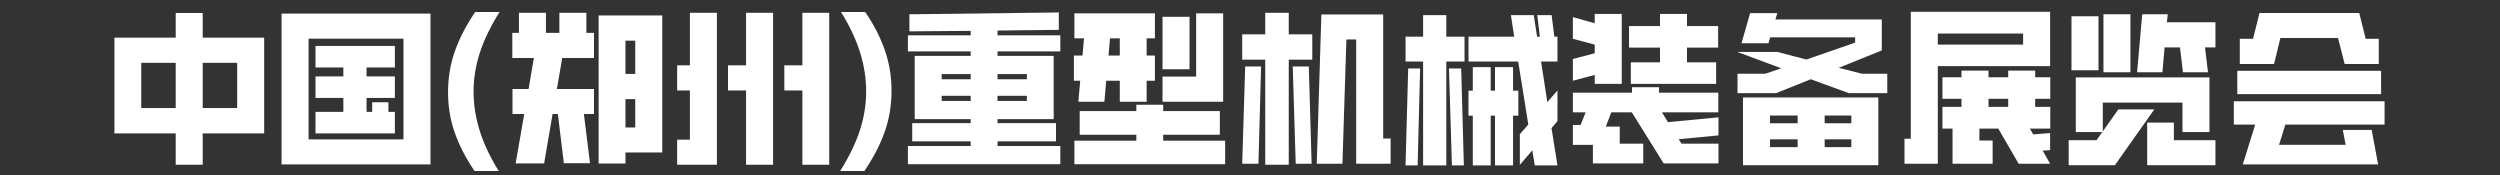
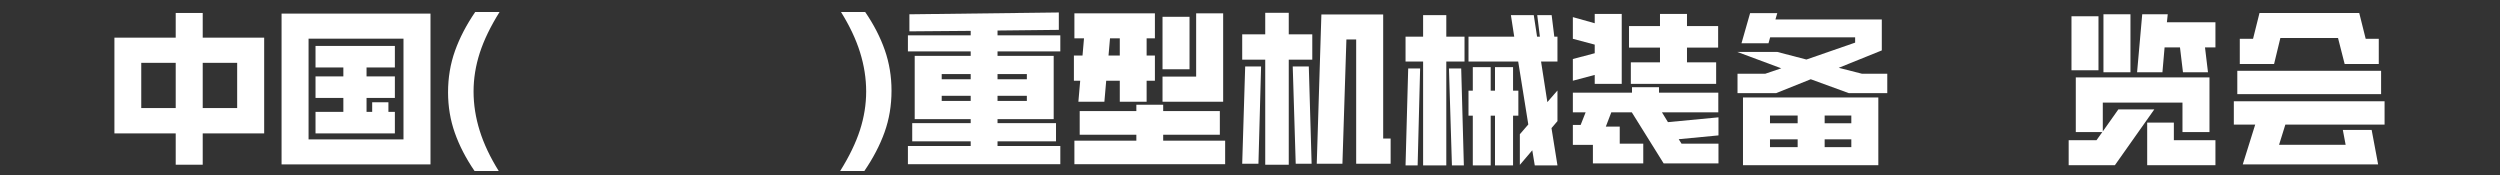
<svg xmlns="http://www.w3.org/2000/svg" version="1.1" id="图层_1" x="0px" y="0px" width="1328.049px" height="93.215px" viewBox="0 0 1328.049 93.215" enable-background="new 0 0 1328.049 93.215" xml:space="preserve">
  <rect x="0" y="0" width="1328.049" height="93.215" fill="#333333" stroke="none" />
  <g>
    <path fill="#FFFFFF" d="M140.333,20.001v50.864h-32.648v16.632H93.342V70.866h-32.56V20.001h32.56V6.89h14.344v13.112H140.333z    M75.037,57.402h18.304V33.378H75.037V57.402z M107.685,57.402h18.304V33.378h-18.304V57.402z" />
    <path fill="#FFFFFF" d="M228.685,7.242v80.08h-79.112V7.242H228.685z M163.917,74.034h50.424V20.53h-50.424V74.034z    M209.765,24.402v11.44h-15.048v4.752h15.048v11.44h-15.048v7.393h2.992v-5.104h8.624v5.104h3.432v11.439h-42.152V59.426h14.784   v-7.393h-14.784v-11.44h14.784v-4.752h-14.784v-11.44H209.765z" />
    <path fill="#FFFFFF" d="M252.094,90.842c-4.576-6.688-8.067-13.436-10.472-20.24c-2.406-6.805-3.608-13.992-3.608-21.561   c0-7.802,1.232-15.149,3.696-22.044c2.464-6.893,6.042-13.772,10.736-20.636h12.936c-4.811,7.686-8.316,14.931-10.516,21.736   c-2.2,6.806-3.3,13.64-3.3,20.504c0,6.923,1.085,13.859,3.256,20.812c2.169,6.952,5.544,14.094,10.12,21.429H252.094z" />
-     <path fill="#FFFFFF" d="M290.021,6.802V17.45h7.128V6.802h14.344V17.45h4.048v13.376h-16.896l-2.816,16.456h19.712V60.57h-5.368   l3.256,26.136h-13.904l-3.168-26.136h-2.816l-4.488,26.224h-15.136l4.576-26.224h-6.248V47.282h8.536l2.816-16.456h-11.44V17.45   h3.52V6.802H290.021z M351.797,8.209v72.776h-19.536v5.896h-14.256V8.209H351.797z M332.261,39.274h5.192V21.586h-5.192V39.274z    M332.261,67.698h5.192V52.65h-5.192V67.698z" />
-     <path fill="#FFFFFF" d="M380.837,6.802v80.696h-21.12V74.209h6.776V48.074h-6.776V34.698h6.776V6.802H380.837z M410.669,6.802   v80.696h-14.344V48.074h-9.592V34.698h9.592V6.802H410.669z M440.501,6.802v80.696h-14.256V48.074h-9.592V34.698h9.592V6.802   H440.501z" />
    <path fill="#FFFFFF" d="M446.309,90.842c4.81-7.688,8.316-14.932,10.516-21.736s3.3-13.641,3.3-20.504   c0-6.922-1.086-13.86-3.256-20.813c-2.171-6.952-5.544-14.094-10.12-21.428h12.848c4.576,6.688,8.052,13.435,10.428,20.24   c2.376,6.806,3.564,13.992,3.564,21.56c0,7.862-1.232,15.224-3.696,22.088c-2.464,6.864-6.043,13.728-10.736,20.593H446.309z" />
    <path fill="#FFFFFF" d="M562.469,6.625v9.24l-32.56,0.352v2.552h33.352v8.536h-33.352v2.376h29.832v33.616h-29.832v2.112h31.064   v9.681h-31.064v2.463h33.352v9.681h-80.96v-9.681h33.352V75.09h-31.064V65.41h31.064v-2.112h-29.744V29.682h29.744v-2.376h-33.352   V18.77h33.352v-2.376l-32.56,0.264V7.594L562.469,6.625z M500.253,42.09h15.4v-2.728h-15.4V42.09z M500.253,53.618h15.4v-2.729   h-15.4V53.618z M529.908,42.09h15.576v-2.728h-15.576V42.09z M529.908,53.618h15.576v-2.729h-15.576V53.618z" />
    <path fill="#FFFFFF" d="M613.509,7.066v13.288h-4.4v9.152h4.4v13.376h-4.4v11.175h-14.256V42.882h-7.216l-0.968,11.175h-13.816   l0.968-11.175h-3.344V29.506h4.576l0.792-9.152h-5.104V7.066H613.509z M617.908,55.641v3.345h30.096V71.57h-30.096v3.168h32.912   v12.496h-80.08V74.738h32.912V71.57h-30.096V58.986h30.096v-3.345H617.908z M588.868,29.506h5.984v-9.152h-5.192L588.868,29.506z    M649.764,7.066v46.991h-32.208V40.682h17.864V7.066H649.764z M631.901,8.914V36.81h-14.344V8.914H631.901z" />
    <path fill="#FFFFFF" d="M697.109,18.242v13.464h-12.496v55.792h-12.496V31.706h-12.232V18.242h12.232V6.802h12.496v11.44H697.109z    M669.916,35.313l-1.408,51.656h-8.624l1.584-51.656H669.916z M696.756,86.969h-8.447l-1.584-51.656h8.535L696.756,86.969z    M734.773,7.682v65.913h3.96v13.375h-18.305v-66h-5.191l-2.112,66h-13.64l2.464-79.288H734.773z" />
    <path fill="#FFFFFF" d="M777.981,19.474v13.2h-9.68V87.85h-12.32V32.674h-9.328v-13.2h9.328V8.034h12.32v11.44H777.981z    M754.397,36.37l-1.32,51.48h-6.424l1.408-51.48H754.397z M776.221,36.37l1.407,51.48h-6.336l-1.584-51.48H776.221z M814.765,8.034   l1.76,11.44h1.496l-1.408-11.44h7.656l1.408,11.44h1.672v13.2h-8.712l3.344,21.56l5.368-6.16v16.28l-3.168,3.695l3.168,19.801   h-12.057l-1.319-8.008l-6.601,7.744V71.305l4.488-5.191l-5.368-33.44h-26.399v-13.2h24.288l-1.761-11.44H814.765z M806.58,48.162   V61.45h-2.815v26.4h-9.592v-26.4h-2.288v26.4h-9.504v-26.4h-2.288V48.162h2.288V35.666h9.504v12.496h2.288V35.666h9.592v12.496   H806.58z" />
    <path fill="#FFFFFF" d="M835.532,9.09l11.616,3.256V7.417h14.344v37.136h-14.344v-4.752l-11.616,3.08V31.354l11.616-3.08v-4.576   l-11.616-3.08V9.09z M860.437,67.258v9.063h12.496v10.472h-26.752v-9.855h-10.648V66.377h4.136l2.641-6.688h-6.776V49.217h31.416   v-2.904h14.344v2.904h31.504V59.69h-29.92l3.168,5.191l26.841-2.552v9.593l-21.12,2.023l1.496,2.376h19.624v10.472h-29.128   L866.861,59.69h-10.912l-2.904,7.568H860.437z M896.164,7.417v6.424h16.544v11.44h-16.544v7.832h15.488v11.44h-45.32v-11.44h15.488   v-7.832h-16.456v-11.44h16.456V7.417H896.164z" />
    <path fill="#FFFFFF" d="M989.181,39.186h13.376v10.296h-20.416l-20.24-7.392l-18.392,7.392h-20.505V39.186H937.7l8.536-2.904   l-23.408-8.712h21.208l15.576,4.048l25.872-8.976v-2.816h-45.144l-0.881,3.168h-14.344l4.576-16.016h14.432l-0.968,3.344h56.496   v16.456l-22.88,9.24L989.181,39.186z M997.805,51.77v35.992h-71.896V51.77H997.805z M940.252,65.498h14.696v-4.136h-14.696V65.498z    M940.252,78.17h14.696v-4.137h-14.696V78.17z M969.292,65.498h14.168v-4.136h-14.168V65.498z M969.292,78.17h14.168v-4.137   h-14.168V78.17z" />
-     <path fill="#FFFFFF" d="M1089.061,6.274v28.864h-59.664v51.832h-17.688V73.682h3.345V6.274H1089.061z M1029.397,23.698h45.32   v-5.896h-45.32V23.698z M1056.324,37.514v3.52h10.472v-3.52h14.345v3.52h8.008v11.439h-8.008v4.313h8.008v11.527h-10.824l1.76,3.08   l8.977-0.703v9.064l-3.96,0.264l3.96,6.951h-16.72l-10.824-18.656h-10.032v6.337h7.04v12.319h-21.296V68.313h-5.368V56.786h10.12   v-4.313h-10.12V41.034h10.12v-3.52H1056.324z M1056.324,56.786h10.472v-4.313h-10.472V56.786z" />
    <path fill="#FFFFFF" d="M1173.717,41.122v29.04h-14.345V54.498h-42.328v15.312l8.272-11.703h19.096l-20.943,29.656h-24.553V74.473   h14.784l3.08-4.312h-14.08v-29.04H1173.717z M1114.757,8.65v28.688h-14.345V8.65H1114.757z M1131.74,7.594v30.8h-14.344v-30.8   H1131.74z M1176.885,11.818v13.376h-5.544l1.584,13.2h-13.288l-1.584-13.2h-8.185l-1.144,13.2h-13.464l2.728-30.8h13.552   l-0.439,4.224H1176.885z M1176.885,74.473v13.289h-36.257V65.145h14.168v9.328H1176.885z" />
    <path fill="#FFFFFF" d="M1259.868,69.018l3.433,18.304h-71.896l6.6-21.12h-11.352V53.793h80.08v12.408h-52.712l-3.344,10.736   h35.376l-1.496-7.92H1259.868z M1264.885,37.602V50.01H1188.5V37.602H1264.885z M1253.269,6.89l3.432,13.728h6.952v13.376h-18.128   l-3.521-13.816h-30.623l-3.345,13.816h-18.216V20.618h7.04l3.432-13.728H1253.269z" />
  </g>
</svg>